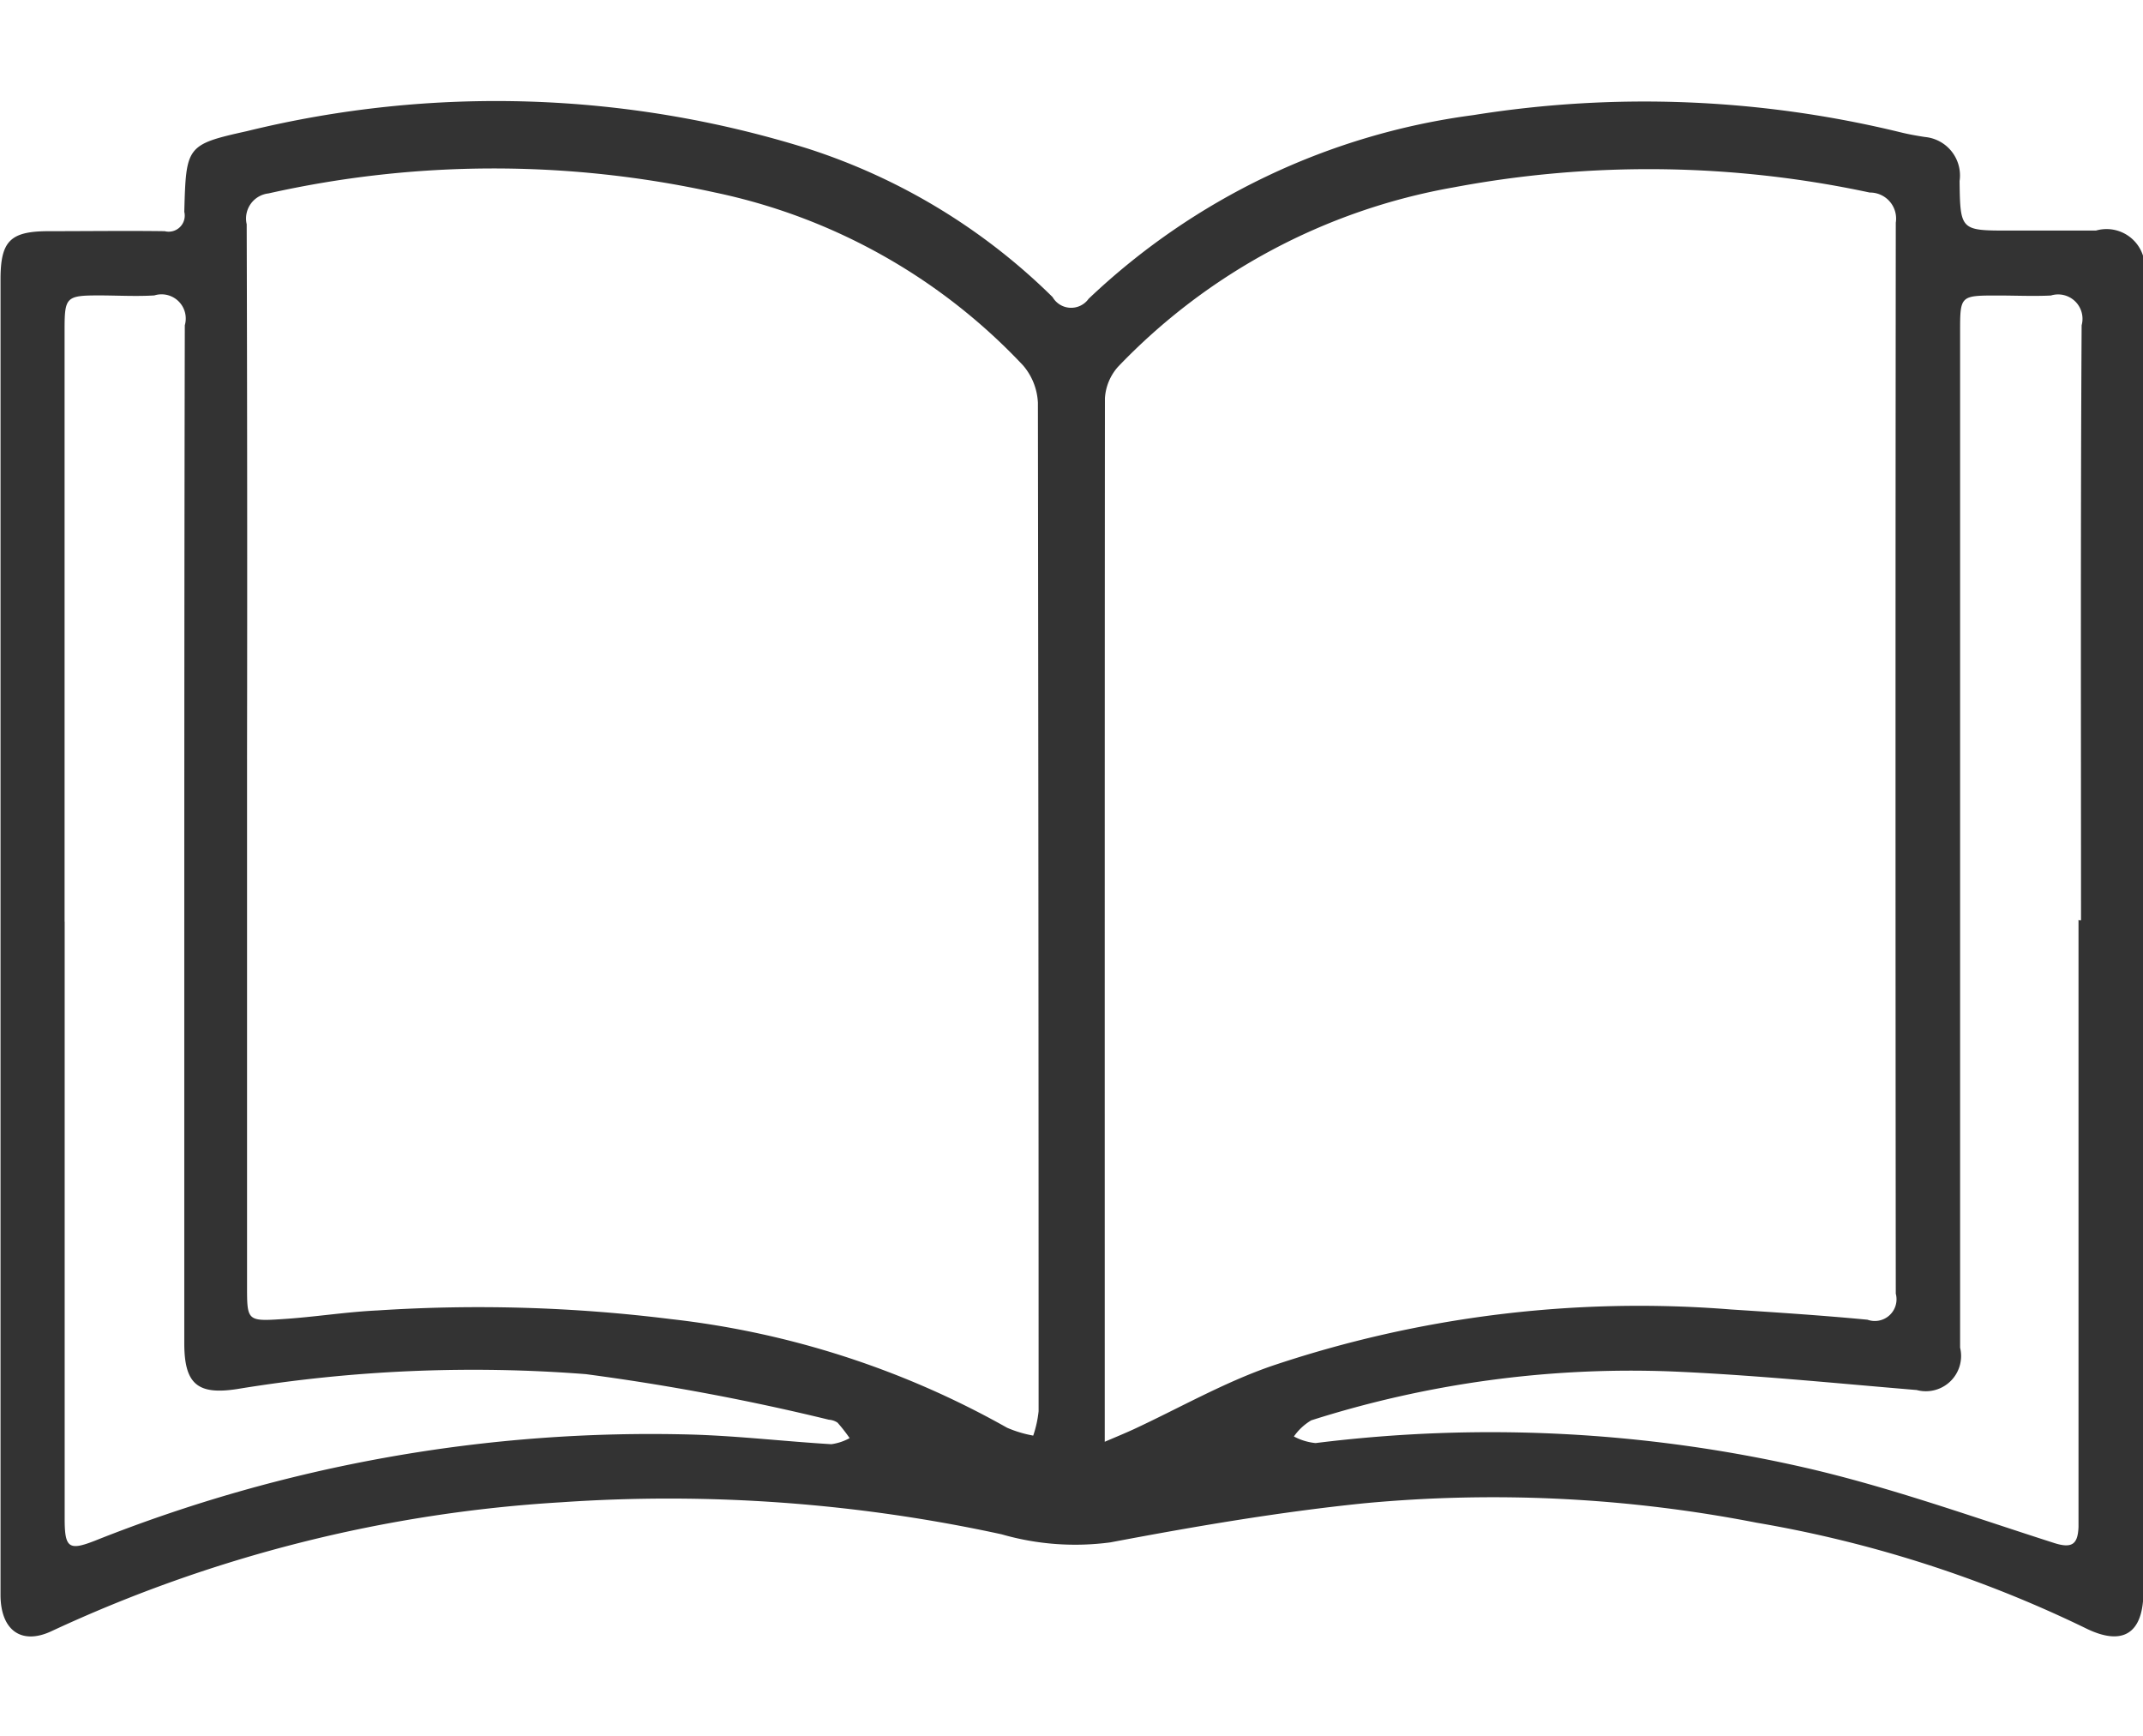
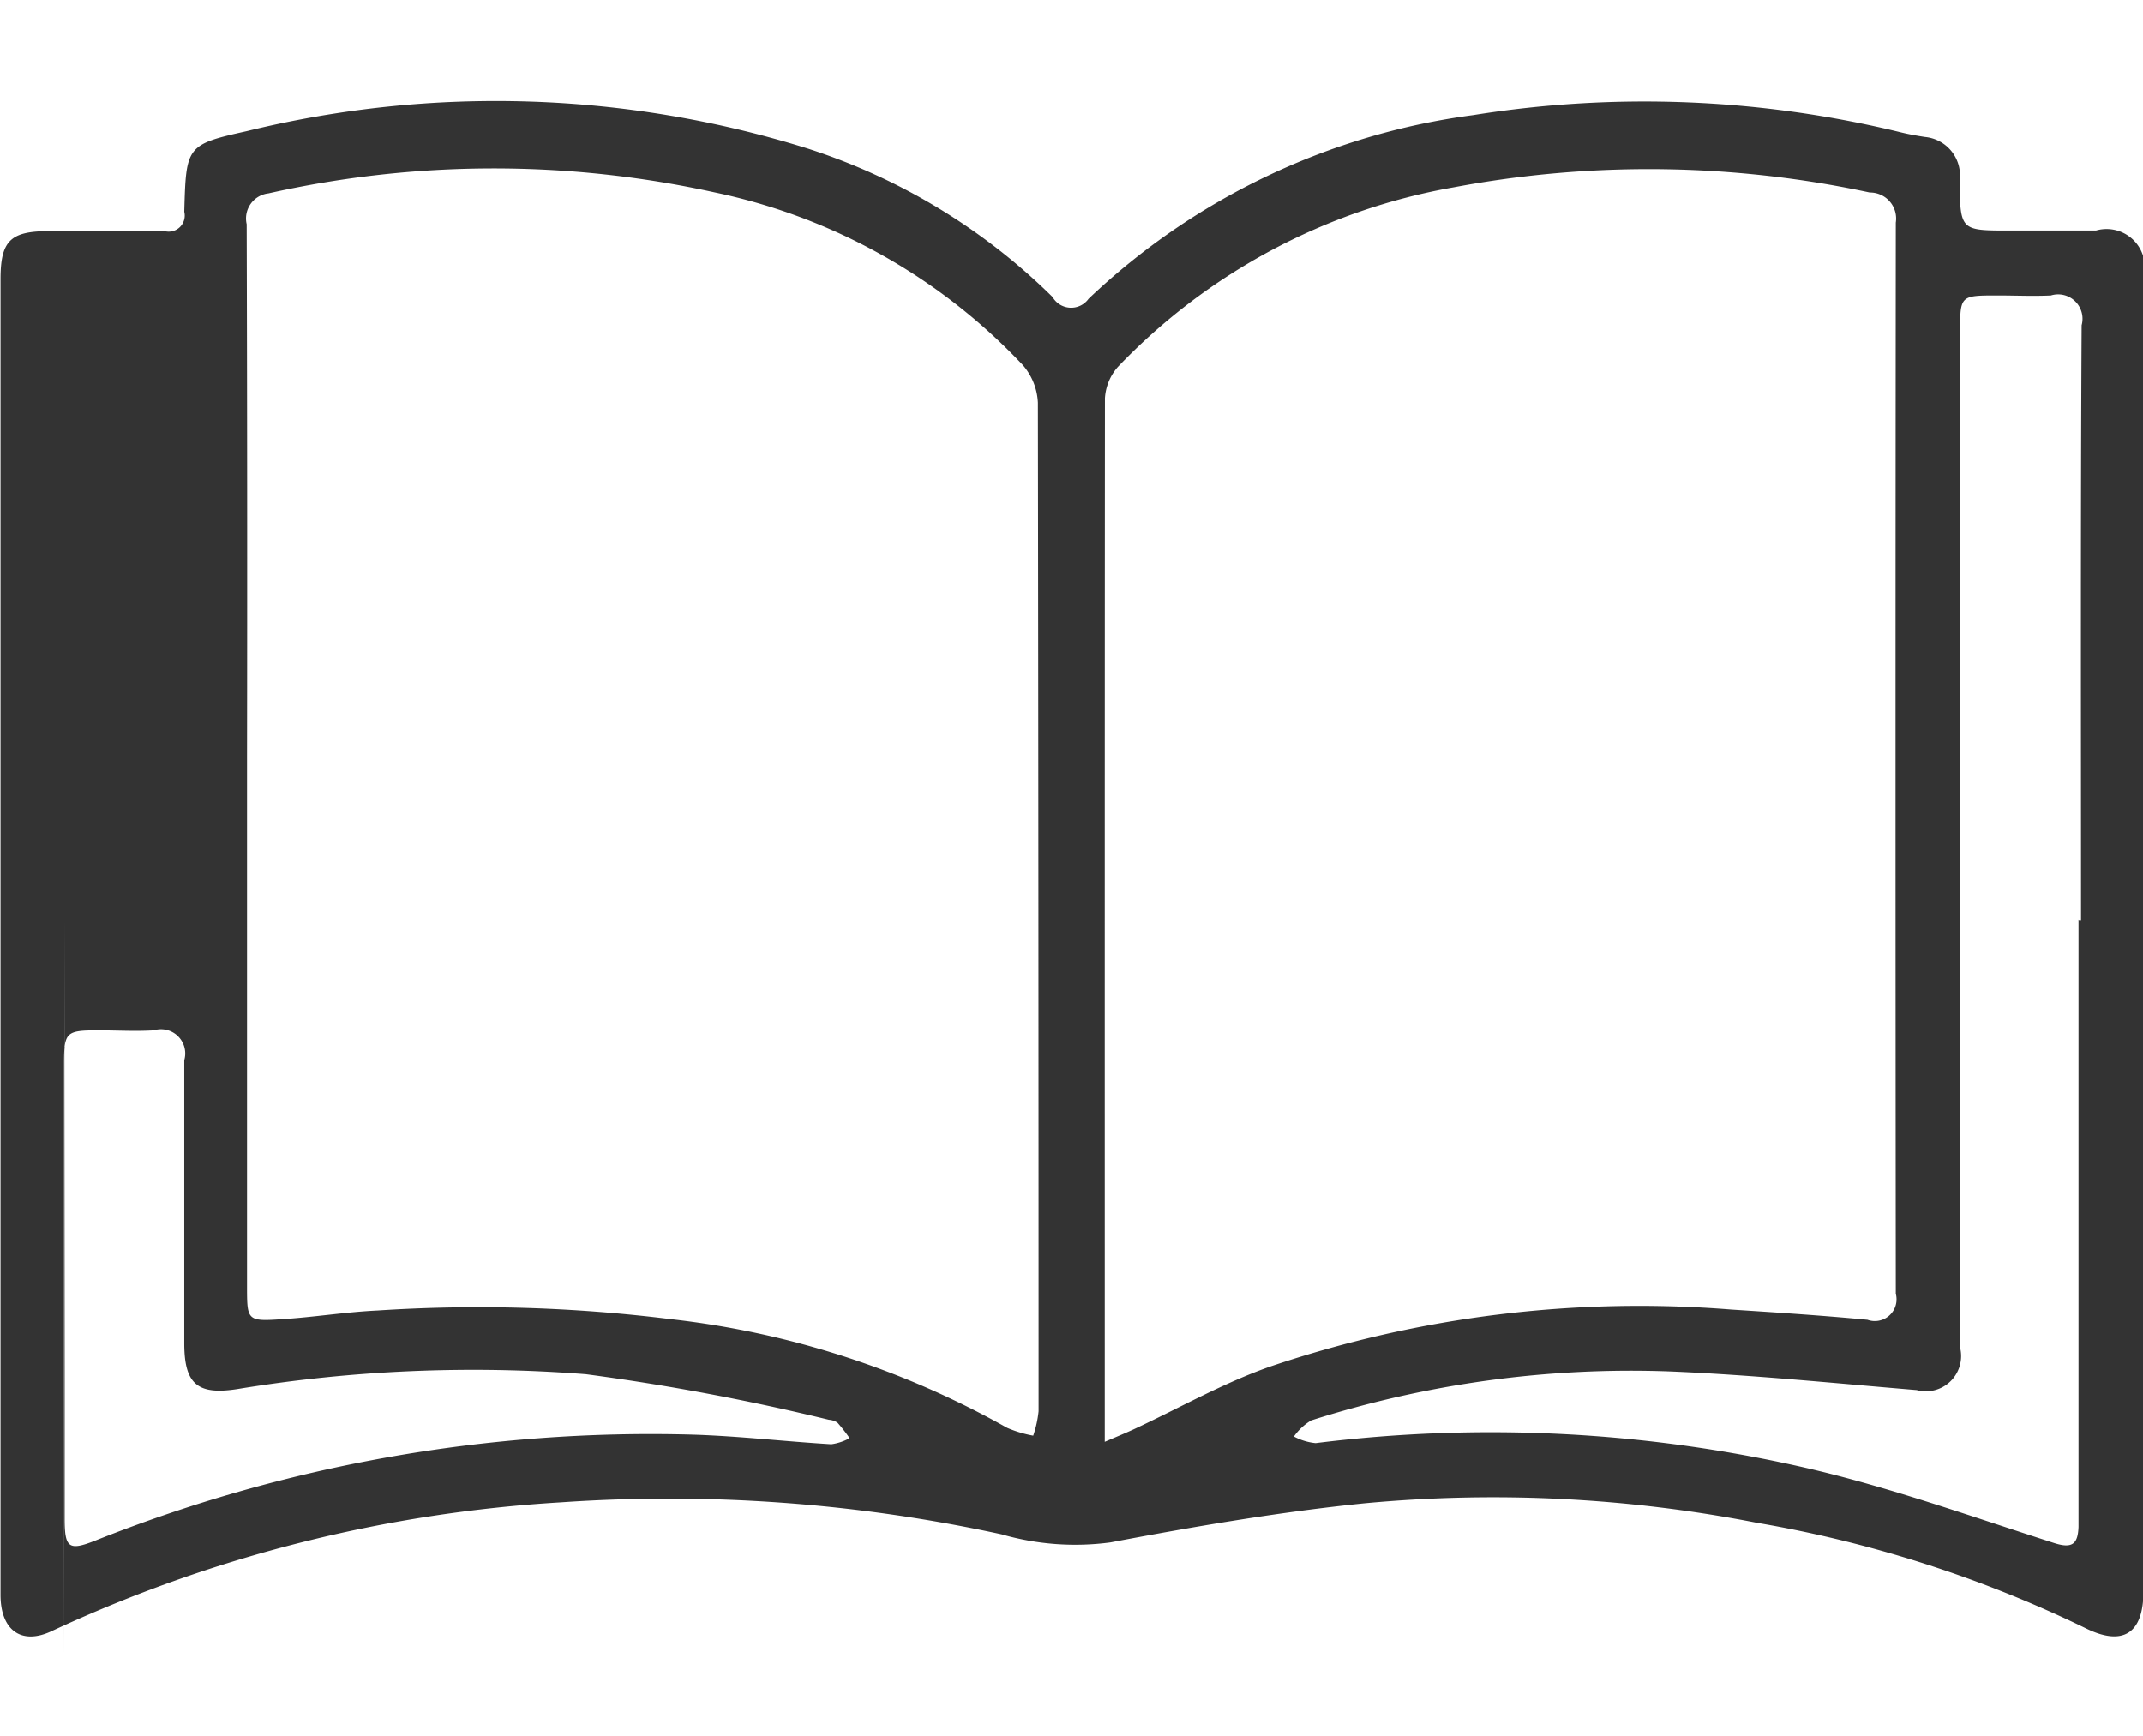
<svg xmlns="http://www.w3.org/2000/svg" width="24.688" height="20" viewBox="0 0 24.688 20">
  <defs>
    <style>
      .cls-1 {
        fill: #333;
        fill-rule: evenodd;
      }
    </style>
  </defs>
-   <path id="形状_601" data-name="形状 601" class="cls-1" d="M891.506,408.708q0-3.759,0-7.52c0-.444.112-0.556,0.557-0.556s0.889-.006,1.334,0a0.185,0.185,0,0,0,.226-0.223c0.021-.756.022-0.774,0.72-0.929a12.049,12.049,0,0,1,6.461.2,7.118,7.118,0,0,1,2.822,1.711,0.247,0.247,0,0,0,.415.02,7.936,7.936,0,0,1,4.432-2.116,12.467,12.467,0,0,1,4.93.2c0.09,0.022.181,0.038,0.272,0.052a0.445,0.445,0,0,1,.4.508c0.007,0.57.012,0.57,0.571,0.57,0.333,0,.667,0,1,0a0.441,0.441,0,0,1,.547.542V416.3c0,0.491-.241.637-0.671,0.422a14.088,14.088,0,0,0-3.782-1.212,15.856,15.856,0,0,0-4.528-.224c-0.979.1-1.954,0.267-2.921,0.45a3.057,3.057,0,0,1-1.252-.093,18.053,18.053,0,0,0-5.074-.369,16.173,16.173,0,0,0-5.87,1.484c-0.347.164-.588-0.008-0.589-0.416q0-2.841,0-5.682v-1.95Zm2.84-2v6.073c0,0.4,0,.41.406,0.383,0.368-.023.733-0.083,1.1-0.1a17.9,17.9,0,0,1,3.377.1,10.208,10.208,0,0,1,3.874,1.252,1.383,1.383,0,0,0,.3.09,1.289,1.289,0,0,0,.062-0.281q0-5.808-.008-11.616a0.711,0.711,0,0,0-.172-0.432,6.774,6.774,0,0,0-3.55-1.991,11.861,11.861,0,0,0-5.142.011,0.291,0.291,0,0,0-.251.355Q894.351,403.629,894.346,406.708Zm9.881,7.869c0.119-.051.226-0.095,0.331-0.143,0.527-.245,1.037-0.537,1.583-0.727a13.279,13.279,0,0,1,5.3-.654c0.524,0.034,1.049.068,1.573,0.118a0.25,0.25,0,0,0,.326-0.3q-0.006-6.168,0-12.337a0.3,0.3,0,0,0-.3-0.347,12.155,12.155,0,0,0-4.792-.06,7.036,7.036,0,0,0-3.869,2.068,0.6,0.6,0,0,0-.15.362C904.226,406.542,904.227,410.531,904.227,414.577Zm11.224-6.008h0.023c0-2.285-.006-4.569.007-6.853a0.281,0.281,0,0,0-.354-0.343c-0.2.01-.408,0-0.612,0-0.434,0-.434,0-0.434.42v11.7a0.406,0.406,0,0,1-.5.488c-0.948-.079-1.9-0.176-2.847-0.215a12.144,12.144,0,0,0-4.128.564,0.644,0.644,0,0,0-.2.186,0.67,0.67,0,0,0,.25.076,16.26,16.26,0,0,1,5.625.28c0.977,0.223,1.927.565,2.883,0.871,0.215,0.069.273,0.006,0.281-.185,0-.065,0-0.13,0-0.195v-6.8Zm-23.206.017q0,3.44,0,6.879c0,0.336.049,0.369,0.348,0.252a17.3,17.3,0,0,1,6.879-1.223c0.536,0.016,1.07.079,1.605,0.111a0.61,0.61,0,0,0,.211-0.07,1.883,1.883,0,0,0-.139-0.178,0.2,0.2,0,0,0-.1-0.034,26.539,26.539,0,0,0-2.8-.525,16.763,16.763,0,0,0-4.013.171c-0.46.072-.613-0.056-0.613-0.528q0-1.63,0-3.259c0-2.822,0-5.644.006-8.466a0.279,0.279,0,0,0-.351-0.344c-0.212.013-.426,0-0.639,0-0.375,0-.395.02-0.395,0.388v6.823Z" transform="translate(-891.5 -397.969)" />
+   <path id="形状_601" data-name="形状 601" class="cls-1" d="M891.506,408.708q0-3.759,0-7.52c0-.444.112-0.556,0.557-0.556s0.889-.006,1.334,0a0.185,0.185,0,0,0,.226-0.223c0.021-.756.022-0.774,0.72-0.929a12.049,12.049,0,0,1,6.461.2,7.118,7.118,0,0,1,2.822,1.711,0.247,0.247,0,0,0,.415.02,7.936,7.936,0,0,1,4.432-2.116,12.467,12.467,0,0,1,4.93.2c0.09,0.022.181,0.038,0.272,0.052a0.445,0.445,0,0,1,.4.508c0.007,0.57.012,0.57,0.571,0.57,0.333,0,.667,0,1,0a0.441,0.441,0,0,1,.547.542V416.3c0,0.491-.241.637-0.671,0.422a14.088,14.088,0,0,0-3.782-1.212,15.856,15.856,0,0,0-4.528-.224c-0.979.1-1.954,0.267-2.921,0.45a3.057,3.057,0,0,1-1.252-.093,18.053,18.053,0,0,0-5.074-.369,16.173,16.173,0,0,0-5.87,1.484c-0.347.164-.588-0.008-0.589-0.416q0-2.841,0-5.682v-1.95Zm2.84-2v6.073c0,0.4,0,.41.406,0.383,0.368-.023.733-0.083,1.1-0.1a17.9,17.9,0,0,1,3.377.1,10.208,10.208,0,0,1,3.874,1.252,1.383,1.383,0,0,0,.3.09,1.289,1.289,0,0,0,.062-0.281q0-5.808-.008-11.616a0.711,0.711,0,0,0-.172-0.432,6.774,6.774,0,0,0-3.55-1.991,11.861,11.861,0,0,0-5.142.011,0.291,0.291,0,0,0-.251.355Q894.351,403.629,894.346,406.708Zm9.881,7.869c0.119-.051.226-0.095,0.331-0.143,0.527-.245,1.037-0.537,1.583-0.727a13.279,13.279,0,0,1,5.3-.654c0.524,0.034,1.049.068,1.573,0.118a0.25,0.25,0,0,0,.326-0.3q-0.006-6.168,0-12.337a0.3,0.3,0,0,0-.3-0.347,12.155,12.155,0,0,0-4.792-.06,7.036,7.036,0,0,0-3.869,2.068,0.6,0.6,0,0,0-.15.362C904.226,406.542,904.227,410.531,904.227,414.577Zm11.224-6.008h0.023c0-2.285-.006-4.569.007-6.853a0.281,0.281,0,0,0-.354-0.343c-0.2.01-.408,0-0.612,0-0.434,0-.434,0-0.434.42v11.7a0.406,0.406,0,0,1-.5.488c-0.948-.079-1.9-0.176-2.847-0.215a12.144,12.144,0,0,0-4.128.564,0.644,0.644,0,0,0-.2.186,0.67,0.67,0,0,0,.25.076,16.26,16.26,0,0,1,5.625.28c0.977,0.223,1.927.565,2.883,0.871,0.215,0.069.273,0.006,0.281-.185,0-.065,0-0.13,0-0.195v-6.8Zm-23.206.017q0,3.44,0,6.879c0,0.336.049,0.369,0.348,0.252a17.3,17.3,0,0,1,6.879-1.223c0.536,0.016,1.07.079,1.605,0.111a0.61,0.61,0,0,0,.211-0.07,1.883,1.883,0,0,0-.139-0.178,0.2,0.2,0,0,0-.1-0.034,26.539,26.539,0,0,0-2.8-.525,16.763,16.763,0,0,0-4.013.171c-0.46.072-.613-0.056-0.613-0.528q0-1.63,0-3.259a0.279,0.279,0,0,0-.351-0.344c-0.212.013-.426,0-0.639,0-0.375,0-.395.02-0.395,0.388v6.823Z" transform="translate(-891.5 -397.969)" />
</svg>